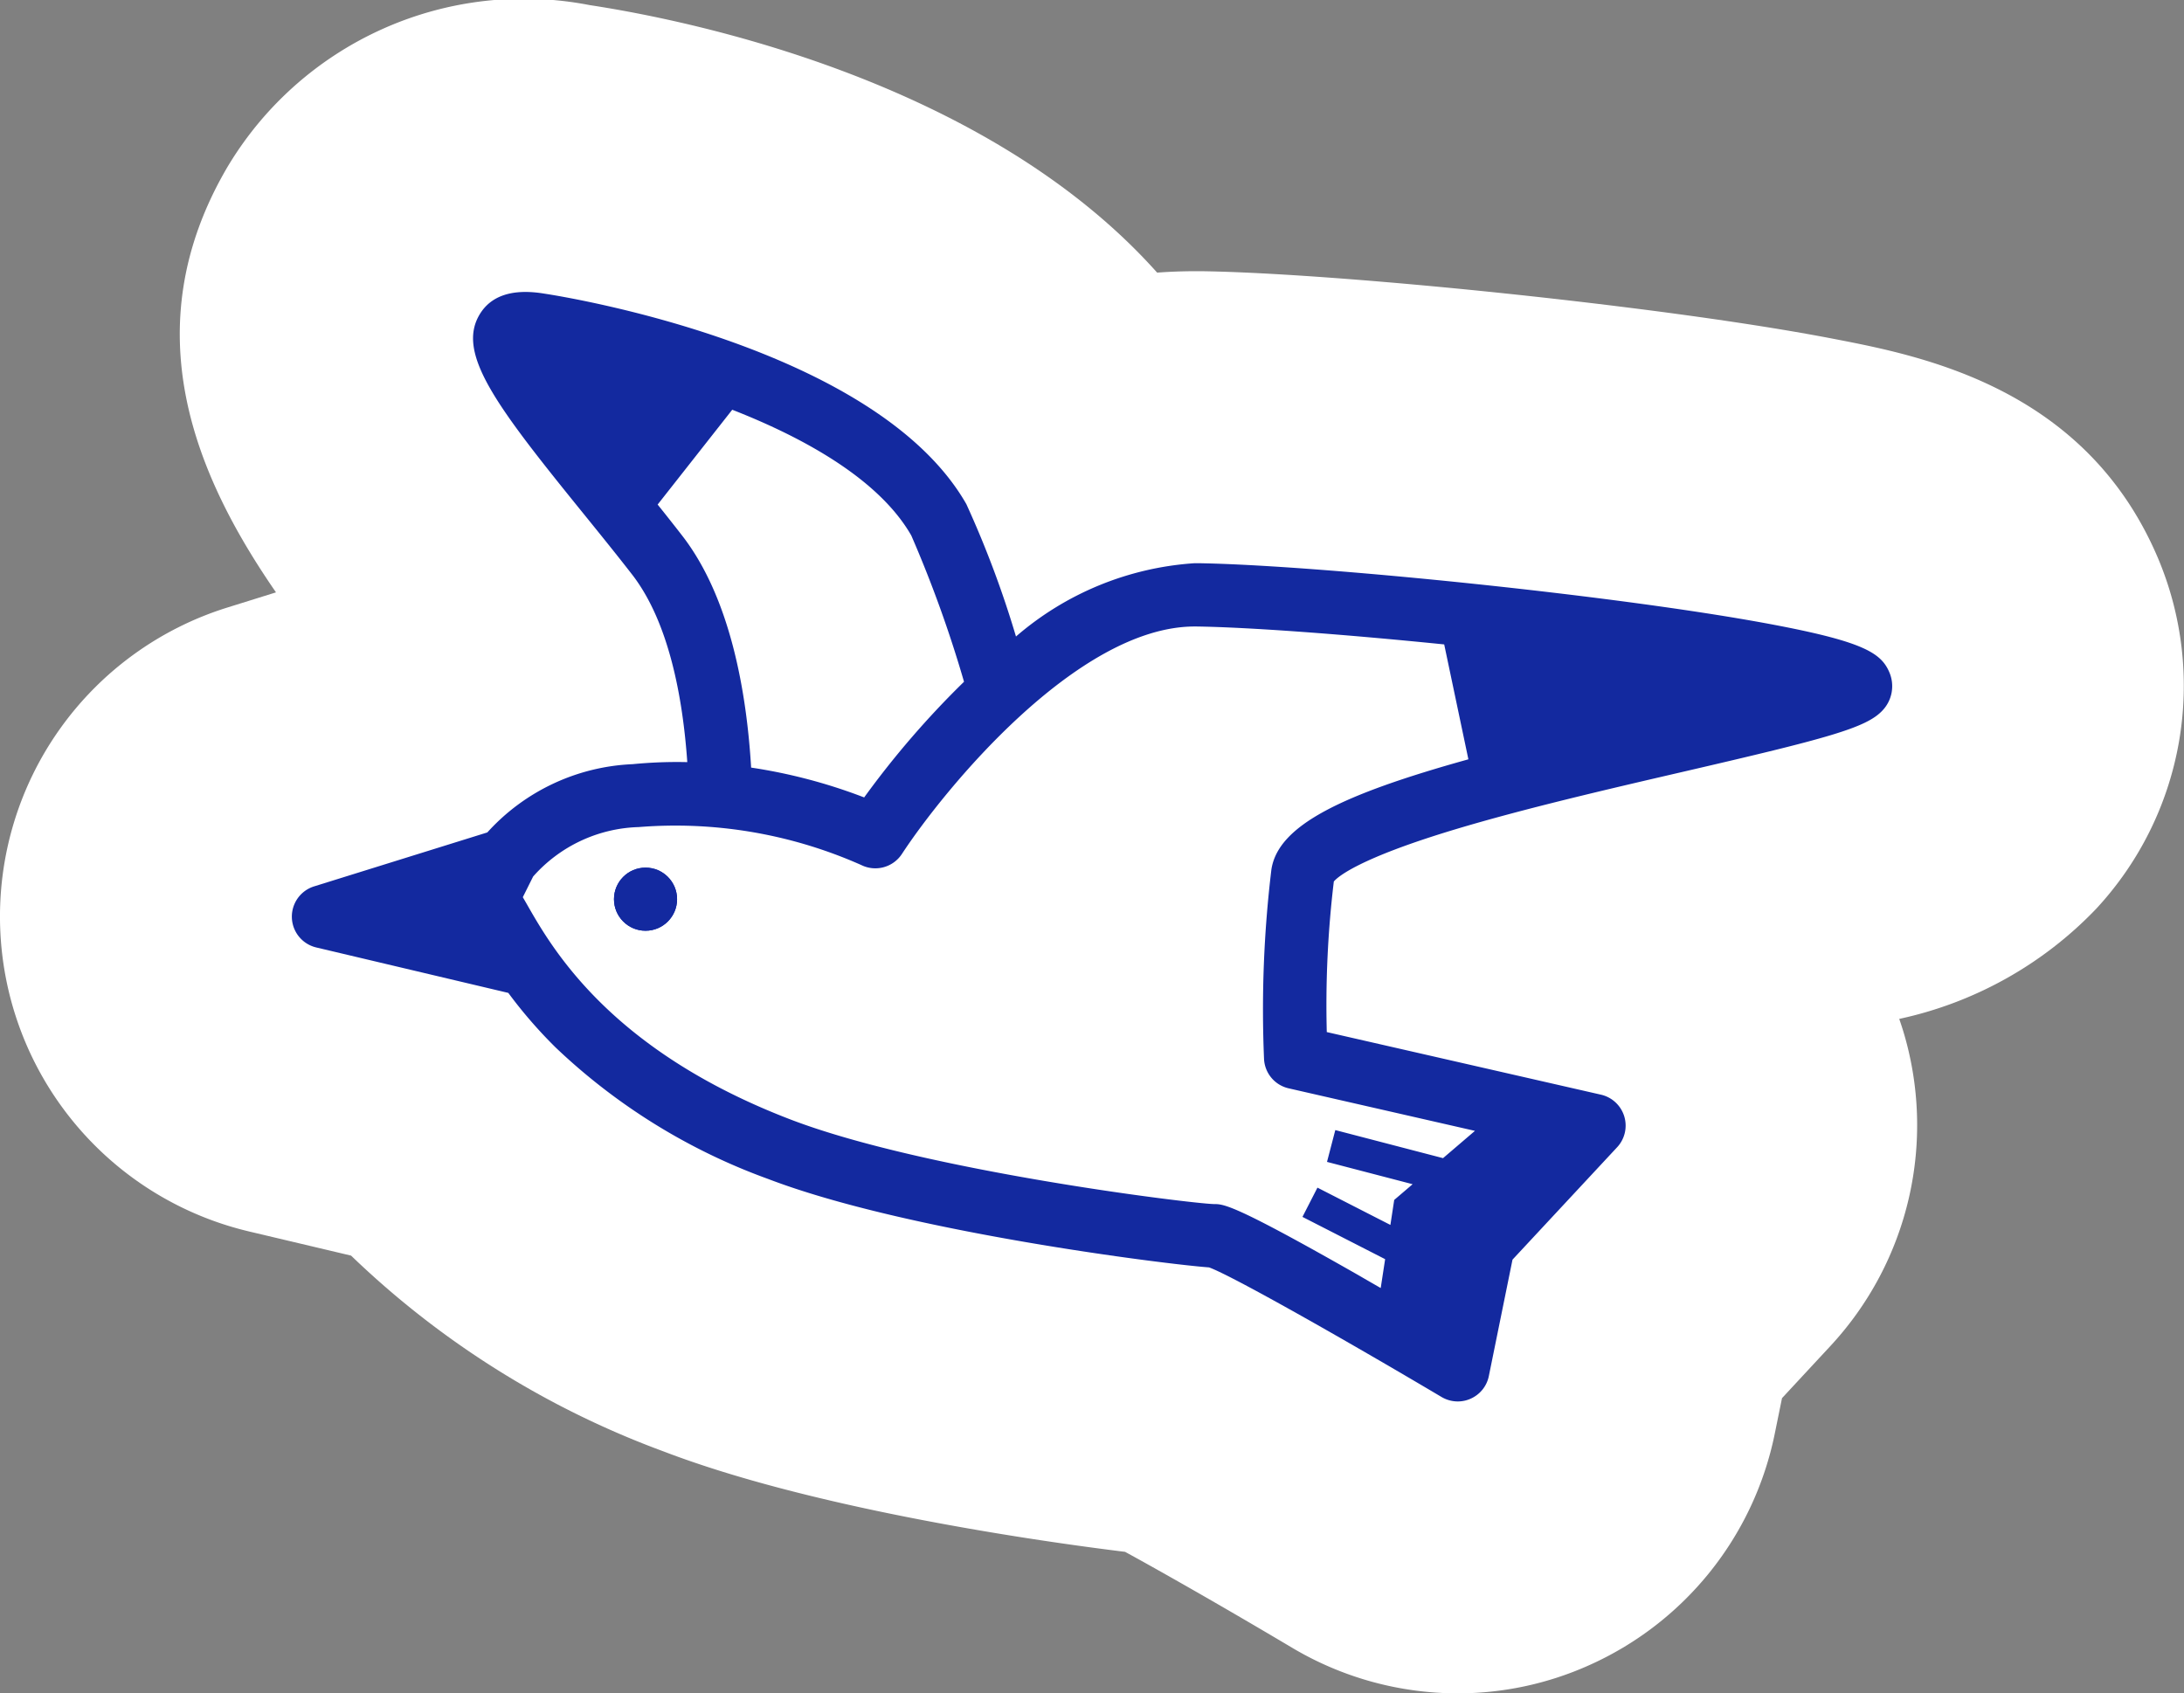
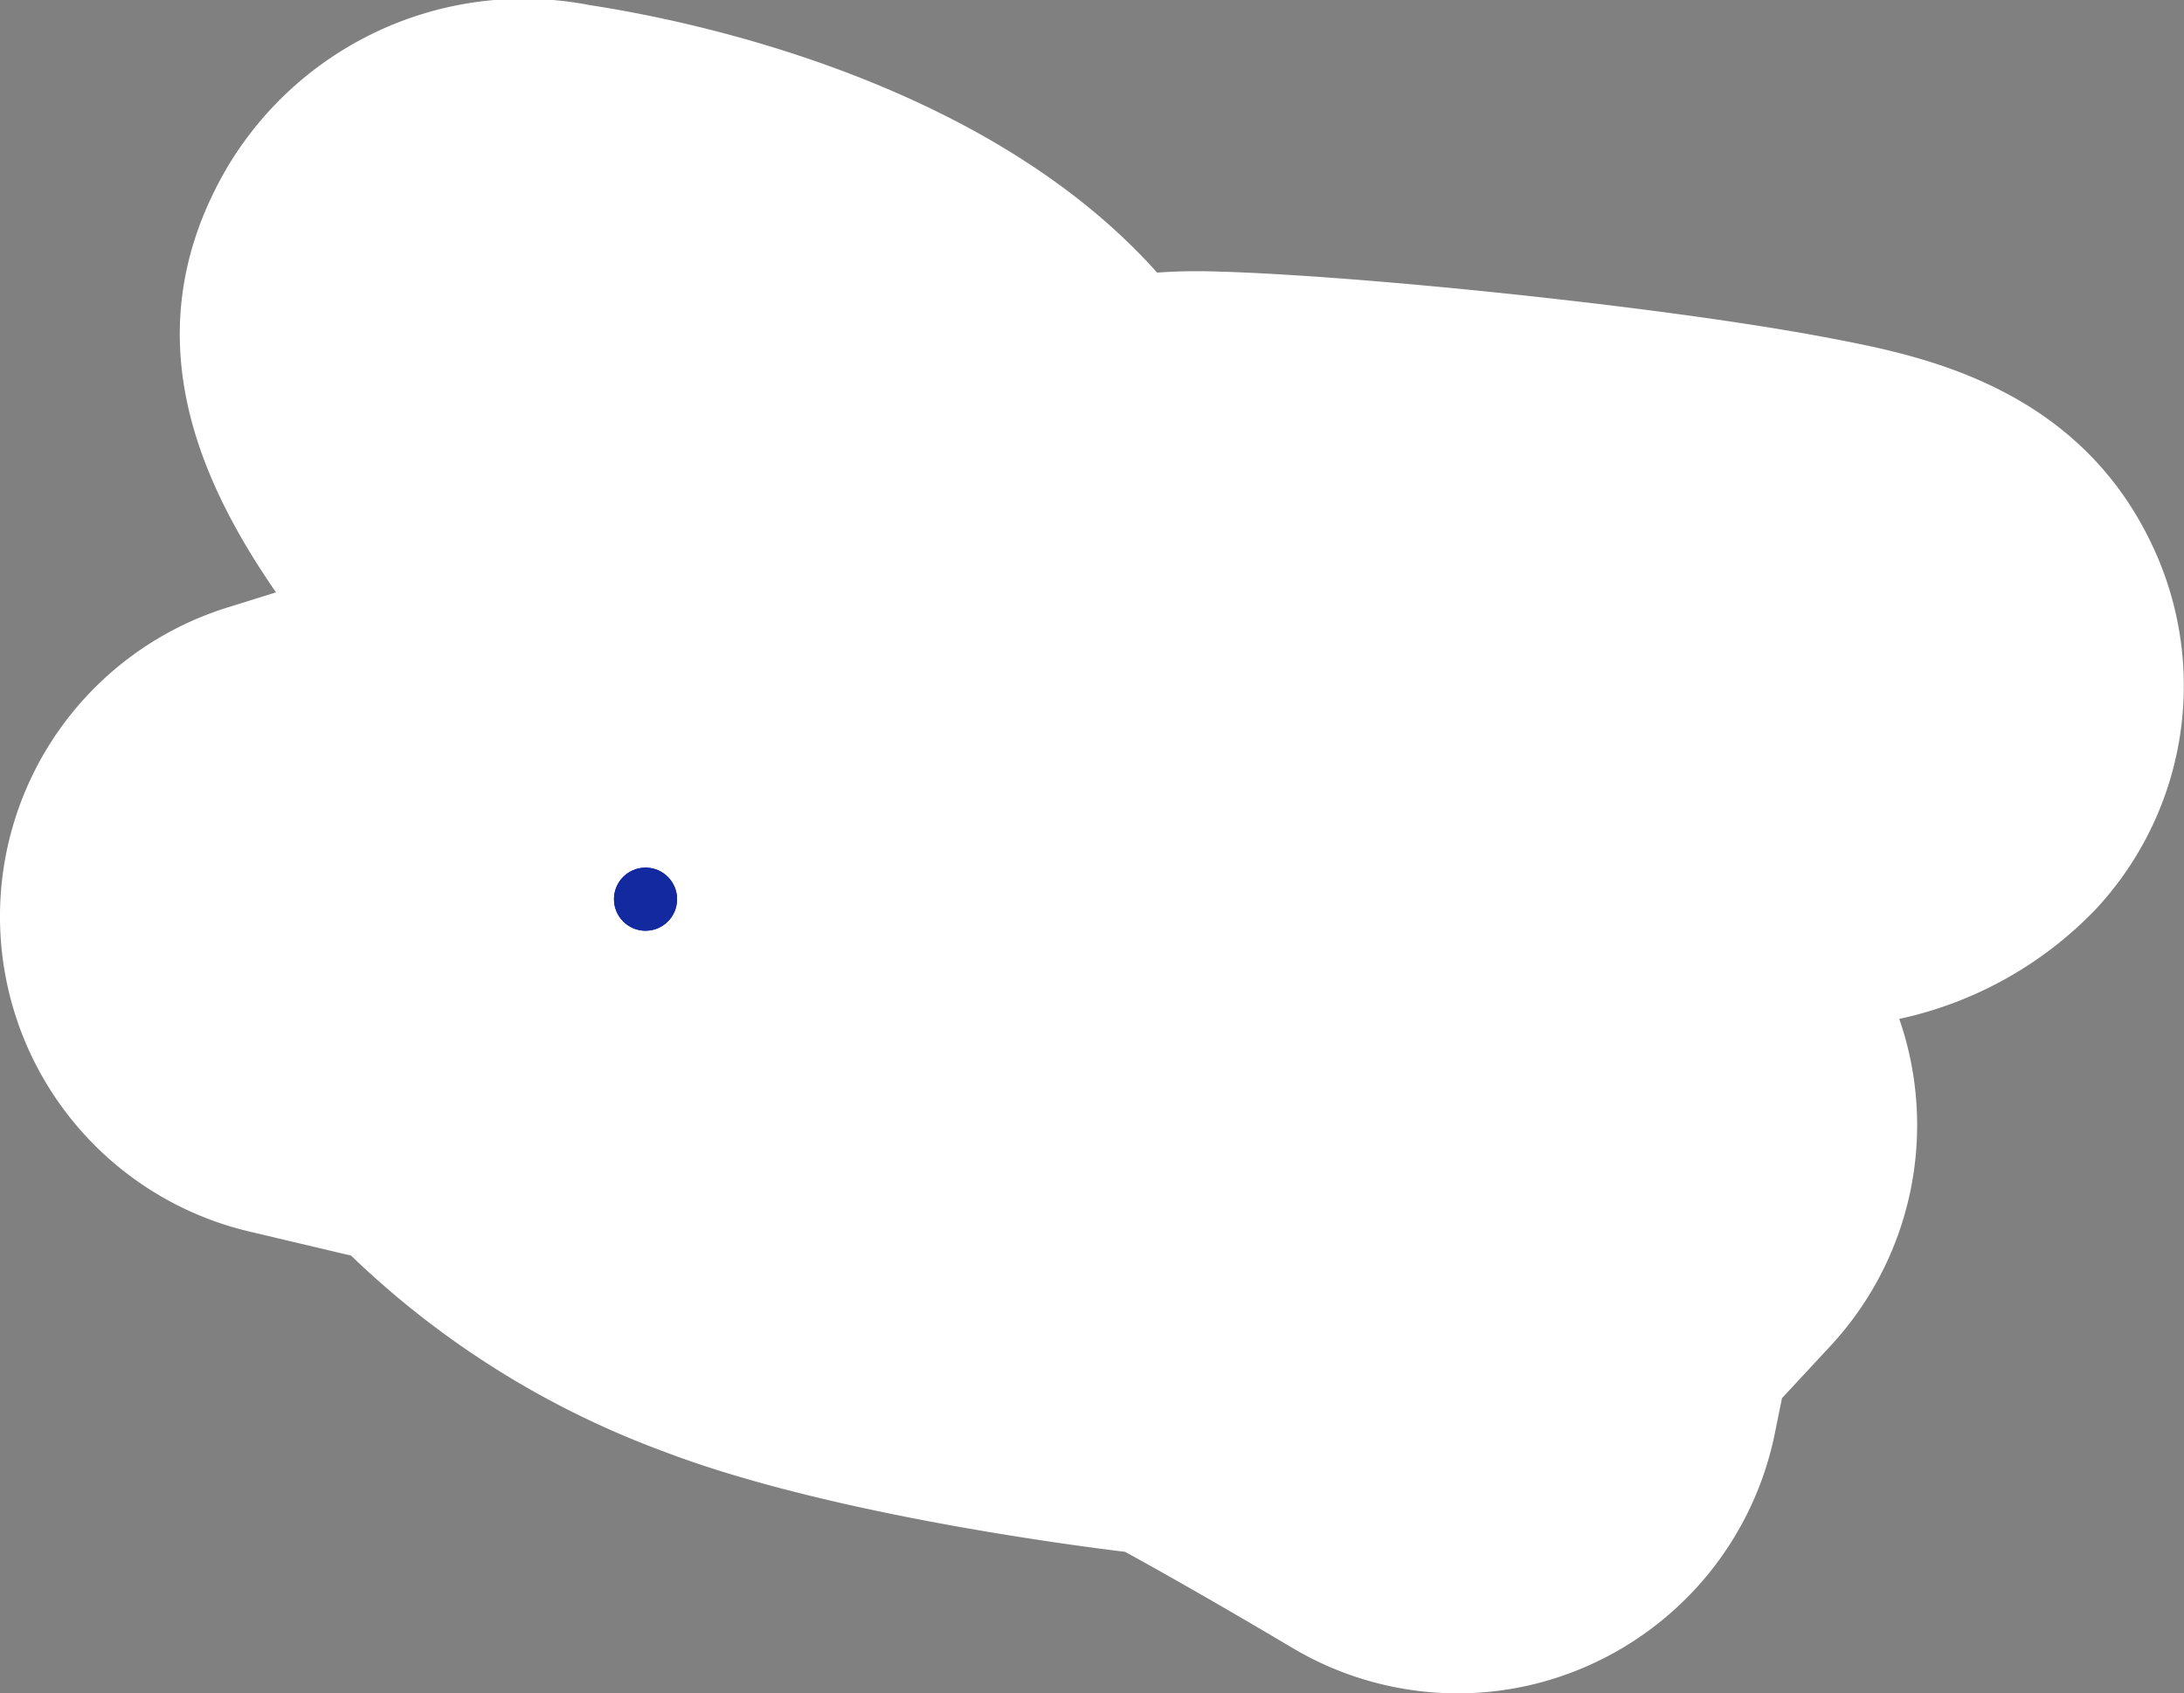
<svg xmlns="http://www.w3.org/2000/svg" width="67.628" height="52.436" viewBox="0 0 67.628 52.436">
  <rect x="0" y="0" width="67.628" height="52.436" fill="#808080" stroke="none" />
  <g id="グループ_1637" data-name="グループ 1637" transform="translate(-895.54 -657.635)">
    <g id="グループ_1632" data-name="グループ 1632">
      <path id="パス_3433" data-name="パス 3433" d="M954.041,678.446c-.25-.584-.8-.93-3.435-1.438-1.495-.289-3.561-.6-5.976-.9-4.539-.563-9.589-1-12.008-1.033h-.085a9.392,9.392,0,0,0-5.537,2.27,31.339,31.339,0,0,0-1.537-4.1c-2.8-4.9-12.523-6.435-13.059-6.516-.989-.166-1.669.056-2.021.658-.706,1.208.54,2.84,3.2,6.123.512.632,1.041,1.285,1.529,1.914,1.142,1.473,1.57,3.809,1.71,5.811a14.148,14.148,0,0,0-1.692.063,6.44,6.44,0,0,0-4.5,2.114l-5.362,1.67a.981.981,0,0,0,.066,1.892l5.946,1.407a14.429,14.429,0,0,0,1.464,1.689,18.846,18.846,0,0,0,6.577,4.071c4.309,1.65,12.39,2.65,13.657,2.74.7.25,4.161,2.212,7.2,4.013a.989.989,0,0,0,.5.138.968.968,0,0,0,.4-.085.978.978,0,0,0,.564-.7l.733-3.606,3.241-3.482a.983.983,0,0,0-.5-1.626l-8.492-1.939a32.069,32.069,0,0,1,.218-4.662c.117-.14.751-.71,3.758-1.615,2.144-.645,4.765-1.252,7.078-1.788,4.466-1.034,5.654-1.355,6.154-1.894A1.092,1.092,0,0,0,954.041,678.446Zm-37.379-4.227c-.246-.317-.5-.639-.758-.96l2.31-2.936c2.33.911,4.574,2.2,5.544,3.894a37.827,37.827,0,0,1,1.633,4.529,27.87,27.87,0,0,0-3.092,3.582,16.579,16.579,0,0,0-3.5-.924C918.658,679.054,918.153,676.142,916.662,674.219Zm18.247,10.342a36.164,36.164,0,0,0-.228,5.862.981.981,0,0,0,.762.913l5.769,1.317-.988.845-3.336-.869-.257.985,2.651.691-.57.487-.118.774-2.259-1.155-.464.906,2.56,1.309-.137.894c-.228-.131-.46-.264-.693-.4-3.84-2.189-4.16-2.2-4.472-2.2h-.005c-.719-.019-8.935-1.023-13.1-2.617-5.578-2.136-7.38-5.288-8.15-6.634-.051-.091-.1-.173-.145-.252l.319-.639a4.533,4.533,0,0,1,3.27-1.532,14.165,14.165,0,0,1,6.89,1.175.984.984,0,0,0,1.259-.341c1.289-1.968,5.418-7.045,9.068-7.045h.056c1.636.024,4.533.238,7.669.555l.749,3.558C937.07,682.244,935.116,683.194,934.909,684.561Z" fill="#021ba5" />
      <circle id="楕円形_71" data-name="楕円形 71" cx="0.977" cy="0.977" r="0.977" transform="translate(914.552 684.502)" fill="#021ba5" />
    </g>
    <g id="グループ_1635" data-name="グループ 1635">
      <g id="グループ_1633" data-name="グループ 1633">
        <path id="パス_3434" data-name="パス 3434" d="M954.041,678.446c-.25-.584-.8-.93-3.435-1.438-1.495-.289-3.561-.6-5.976-.9-4.539-.563-9.589-1-12.008-1.033h-.085a9.392,9.392,0,0,0-5.537,2.27,31.339,31.339,0,0,0-1.537-4.1c-2.8-4.9-12.523-6.435-13.059-6.516-.989-.166-1.669.056-2.021.658-.706,1.208.54,2.84,3.2,6.123.512.632,1.041,1.285,1.529,1.914,1.142,1.473,1.57,3.809,1.71,5.811a14.148,14.148,0,0,0-1.692.063,6.44,6.44,0,0,0-4.5,2.114l-5.362,1.67a.981.981,0,0,0,.066,1.892l5.946,1.407a14.429,14.429,0,0,0,1.464,1.689,18.846,18.846,0,0,0,6.577,4.071c4.309,1.65,12.39,2.65,13.657,2.74.7.25,4.161,2.212,7.2,4.013a.989.989,0,0,0,.5.138.968.968,0,0,0,.4-.085.978.978,0,0,0,.564-.7l.733-3.606,3.241-3.482a.983.983,0,0,0-.5-1.626l-8.492-1.939a32.069,32.069,0,0,1,.218-4.662c.117-.14.751-.71,3.758-1.615,2.144-.645,4.765-1.252,7.078-1.788,4.466-1.034,5.654-1.355,6.154-1.894A1.092,1.092,0,0,0,954.041,678.446Zm-37.379-4.227c-.246-.317-.5-.639-.758-.96l2.31-2.936c2.33.911,4.574,2.2,5.544,3.894a37.827,37.827,0,0,1,1.633,4.529,27.87,27.87,0,0,0-3.092,3.582,16.579,16.579,0,0,0-3.5-.924C918.658,679.054,918.153,676.142,916.662,674.219Zm18.247,10.342a36.164,36.164,0,0,0-.228,5.862.981.981,0,0,0,.762.913l5.769,1.317-.988.845-3.336-.869-.257.985,2.651.691-.57.487-.118.774-2.259-1.155-.464.906,2.56,1.309-.137.894c-.228-.131-.46-.264-.693-.4-3.84-2.189-4.16-2.2-4.472-2.2h-.005c-.719-.019-8.935-1.023-13.1-2.617-5.578-2.136-7.38-5.288-8.15-6.634-.051-.091-.1-.173-.145-.252l.319-.639a4.533,4.533,0,0,1,3.27-1.532,14.165,14.165,0,0,1,6.89,1.175.984.984,0,0,0,1.259-.341c1.289-1.968,5.418-7.045,9.068-7.045h.056c1.636.024,4.533.238,7.669.555l.749,3.558C937.07,682.244,935.116,683.194,934.909,684.561Z" fill="#021ba5" />
        <path id="パス_3435" data-name="パス 3435" d="M940.677,710.071a10.031,10.031,0,0,1-5.106-1.4c-2.2-1.307-4.078-2.373-5.193-2.982-3.352-.412-9.883-1.422-14.287-3.108a27.781,27.781,0,0,1-9.68-6.065l-3.156-.747a10.022,10.022,0,0,1-.669-19.323l1.5-.468c-2.482-3.594-4.441-8.147-1.513-13.155a10.685,10.685,0,0,1,11.226-5.03c3.066.467,12.251,2.321,17.572,8.284q.581-.043,1.162-.044l.213,0h0c2.751.038,8.094.491,12.995,1.1,2.608.323,4.883.667,6.575.994,2.723.526,7.787,1.505,10.034,6.762a10.152,10.152,0,0,1-1.9,10.886,11.894,11.894,0,0,1-6.1,3.411c.04.115.078.231.115.349a10.05,10.05,0,0,1-2.245,9.779l-1.5,1.616-.226,1.11a10.046,10.046,0,0,1-5.778,7.174A9.929,9.929,0,0,1,940.677,710.071Z" fill="#fff" />
      </g>
      <g id="グループ_1634" data-name="グループ 1634">
        <circle id="楕円形_72" data-name="楕円形 72" cx="0.977" cy="0.977" r="0.977" transform="translate(914.552 684.502)" fill="#021ba5" />
-         <path id="パス_3436" data-name="パス 3436" d="M915.529,695.5a10.018,10.018,0,1,1,10.018-10.018A10.029,10.029,0,0,1,915.529,695.5Zm0-18.082a8.065,8.065,0,1,0,8.064,8.064A8.072,8.072,0,0,0,915.529,677.415Z" fill="#fff" />
      </g>
    </g>
    <g id="グループ_1636" data-name="グループ 1636">
-       <path id="パス_3437" data-name="パス 3437" d="M954.041,678.446c-.25-.584-.8-.93-3.435-1.438-1.495-.289-3.561-.6-5.976-.9-4.539-.563-9.589-1-12.008-1.033h-.085a9.392,9.392,0,0,0-5.537,2.27,31.339,31.339,0,0,0-1.537-4.1c-2.8-4.9-12.523-6.435-13.059-6.516-.989-.166-1.669.056-2.021.658-.706,1.208.54,2.84,3.2,6.123.512.632,1.041,1.285,1.529,1.914,1.142,1.473,1.57,3.809,1.71,5.811a14.148,14.148,0,0,0-1.692.063,6.44,6.44,0,0,0-4.5,2.114l-5.362,1.67a.981.981,0,0,0,.066,1.892l5.946,1.407a14.429,14.429,0,0,0,1.464,1.689,18.846,18.846,0,0,0,6.577,4.071c4.309,1.65,12.39,2.65,13.657,2.74.7.25,4.161,2.212,7.2,4.013a.989.989,0,0,0,.5.138.968.968,0,0,0,.4-.085.978.978,0,0,0,.564-.7l.733-3.606,3.241-3.482a.983.983,0,0,0-.5-1.626l-8.492-1.939a32.069,32.069,0,0,1,.218-4.662c.117-.14.751-.71,3.758-1.615,2.144-.645,4.765-1.252,7.078-1.788,4.466-1.034,5.654-1.355,6.154-1.894A1.092,1.092,0,0,0,954.041,678.446Zm-37.379-4.227c-.246-.317-.5-.639-.758-.96l2.31-2.936c2.33.911,4.574,2.2,5.544,3.894a37.827,37.827,0,0,1,1.633,4.529,27.87,27.87,0,0,0-3.092,3.582,16.579,16.579,0,0,0-3.5-.924C918.658,679.054,918.153,676.142,916.662,674.219Zm18.247,10.342a36.164,36.164,0,0,0-.228,5.862.981.981,0,0,0,.762.913l5.769,1.317-.988.845-3.336-.869-.257.985,2.651.691-.57.487-.118.774-2.259-1.155-.464.906,2.56,1.309-.137.894c-.228-.131-.46-.264-.693-.4-3.84-2.189-4.16-2.2-4.472-2.2h-.005c-.719-.019-8.935-1.023-13.1-2.617-5.578-2.136-7.38-5.288-8.15-6.634-.051-.091-.1-.173-.145-.252l.319-.639a4.533,4.533,0,0,1,3.27-1.532,14.165,14.165,0,0,1,6.89,1.175.984.984,0,0,0,1.259-.341c1.289-1.968,5.418-7.045,9.068-7.045h.056c1.636.024,4.533.238,7.669.555l.749,3.558C937.07,682.244,935.116,683.194,934.909,684.561Z" fill="#13299f" />
      <circle id="楕円形_73" data-name="楕円形 73" cx="0.977" cy="0.977" r="0.977" transform="translate(914.552 684.502)" fill="#13299f" />
    </g>
  </g>
</svg>